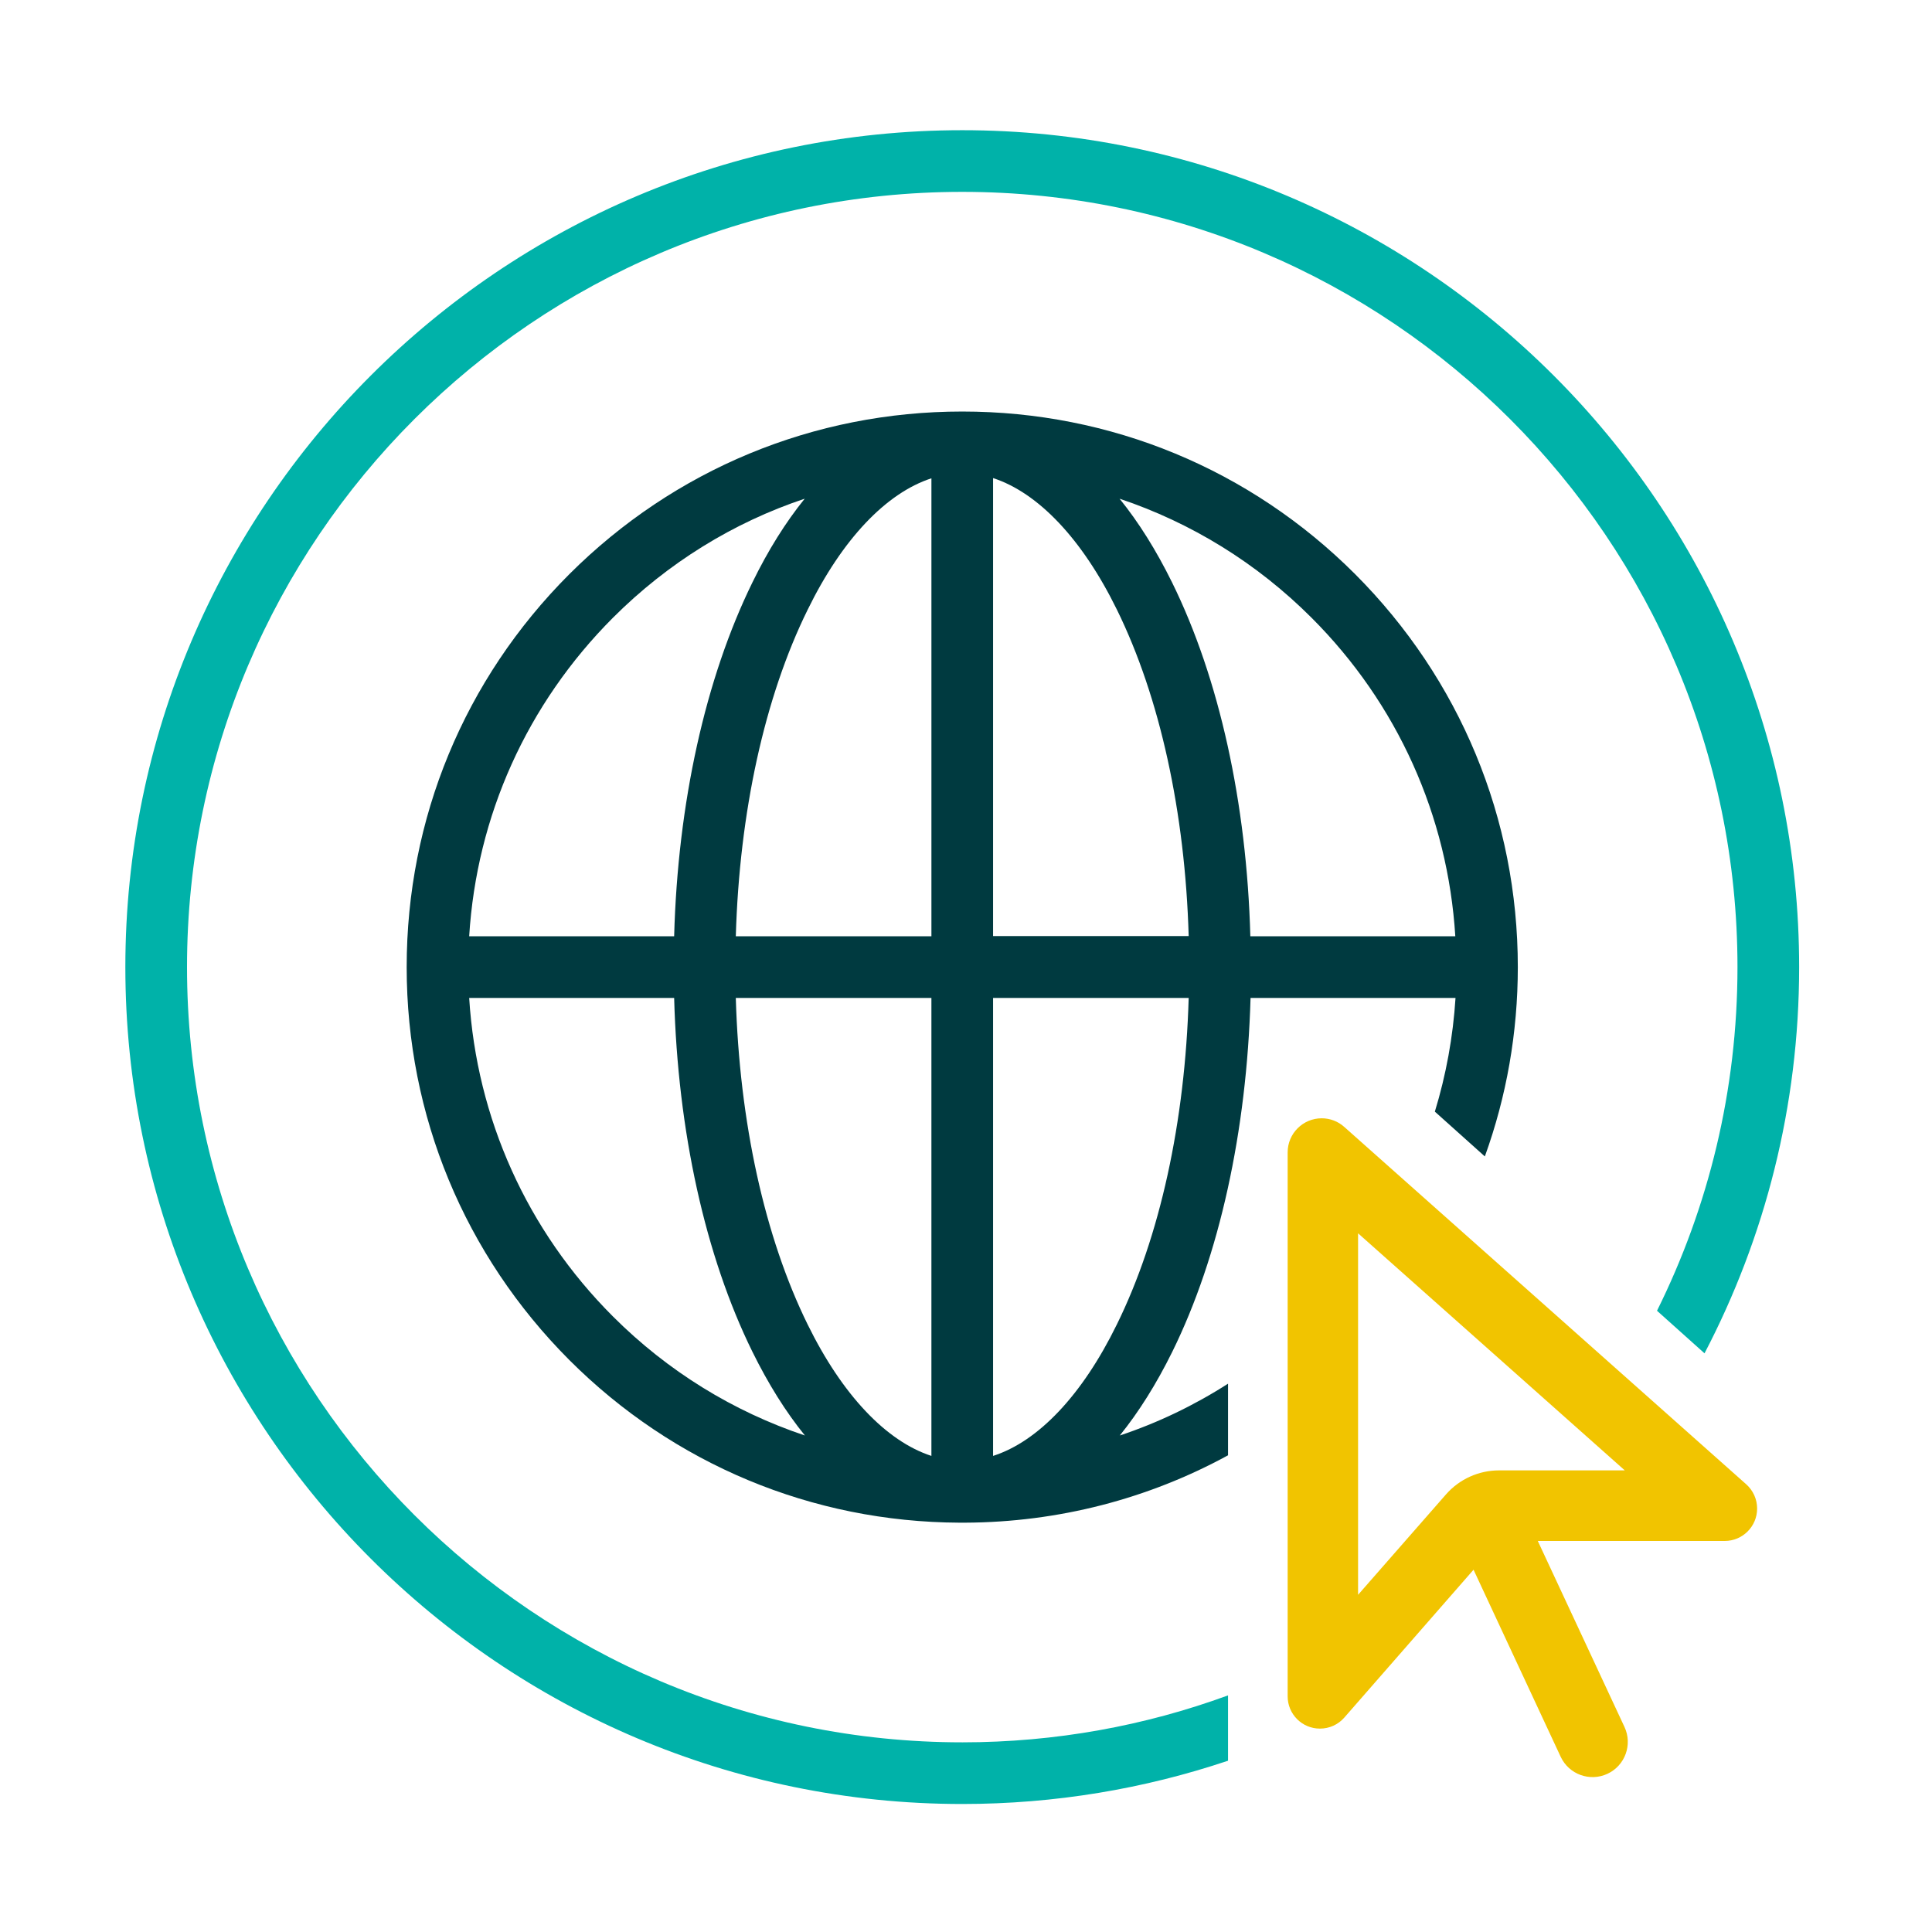
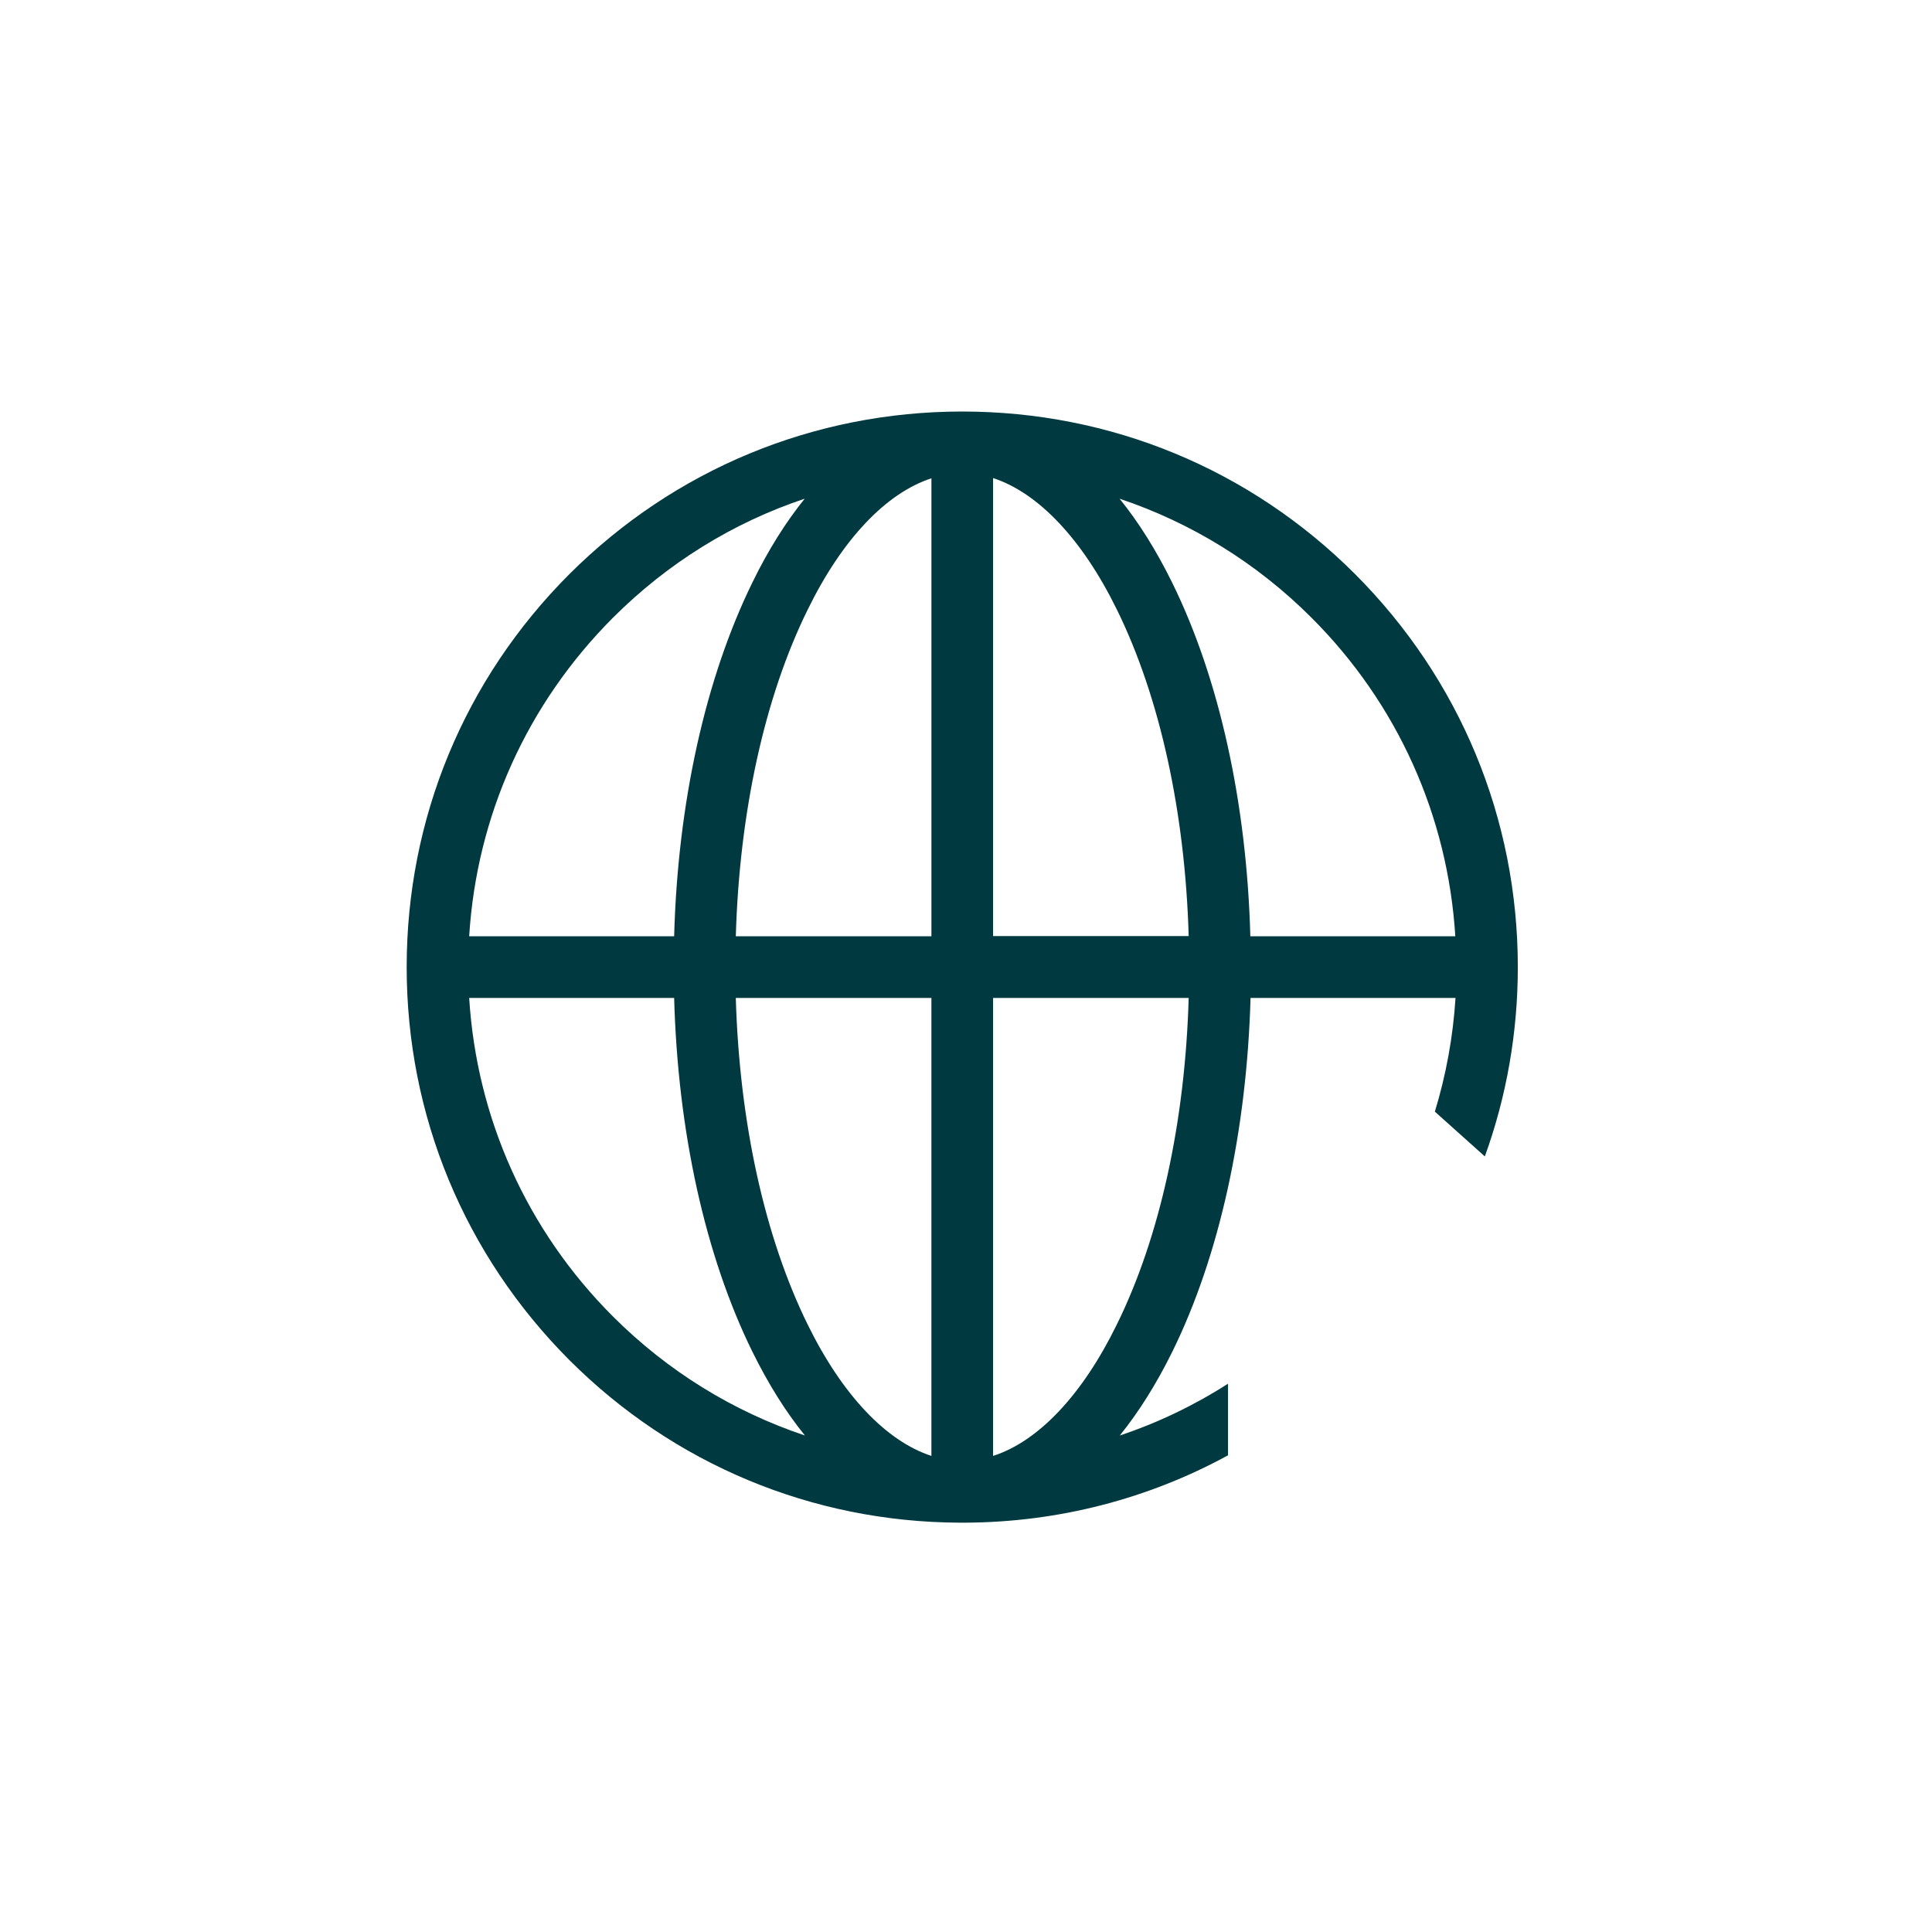
<svg xmlns="http://www.w3.org/2000/svg" id="Icons_für_Export" viewBox="0 0 470 470">
  <defs>
    <style>.cls-1{fill:#003a40;}.cls-2{fill:#00b2a9;}.cls-3{fill:#f1c400;}</style>
  </defs>
-   <path class="cls-2" d="m234.087,423.859c-103.99,0-188.592-84.603-188.592-188.593S130.097,46.675,234.087,46.675s188.592,84.602,188.592,188.592c0,30.005-7.055,58.39-19.576,83.6l11.557,10.358c14.694-28.127,23.02-60.086,23.02-93.958,0-112.261-91.331-203.592-203.592-203.592S30.494,123.006,30.494,235.267s91.331,203.593,203.592,203.593c22.592,0,44.334-3.705,64.657-10.529v-15.891c-20.176,7.386-41.955,11.42-64.657,11.42Z" />
  <path class="cls-1" d="m272.414,349.215c4.604-5.69,8.896-12.517,12.776-20.379,11.483-23.328,18.104-53.638,19.034-86.069h49.862c-.603,9.481-2.303,18.749-5.027,27.661l12.161,10.899c5.269-14.572,8.021-30.103,8.021-46.06,0-36.103-14.069-70.034-39.569-95.586-25.552-25.552-59.482-39.569-95.585-39.569s-70.035,14.069-95.586,39.569c-25.552,25.552-39.569,59.483-39.569,95.586s14.069,70.034,39.569,95.586c25.345,25.345,59.069,39.414,94.914,39.569h1.344c22.712-.098,44.568-5.79,63.985-16.389v-17.422c-8.254,5.288-17.084,9.522-26.33,12.604Zm-123.31-198.93c13.345-13.345,29.275-23.172,46.655-28.965-4.604,5.69-8.896,12.517-12.724,20.379-11.431,23.328-18.155,53.638-19.035,86.069h-49.862c1.81-29.276,14.068-56.534,34.965-77.483Zm0,169.965c-20.897-20.896-33.155-48.207-34.965-77.483h49.862c.88,32.431,7.552,62.741,19.035,86.069,3.879,7.862,8.121,14.638,12.776,20.379-17.432-5.845-33.362-15.621-46.707-28.965Zm77.482,33.931c-10.966-3.569-21.673-14.793-30.104-31.965-10.5-21.362-16.604-49.293-17.483-79.448h47.586v111.413Zm0-126.413h-47.586c.879-30.155,6.983-58.138,17.483-79.448,8.431-17.224,19.138-28.396,30.104-31.965v111.413Zm92.482-77.483c20.896,20.896,33.155,48.207,34.965,77.483h-49.862c-.879-32.431-7.552-62.741-19.035-86.069-3.879-7.862-8.121-14.638-12.776-20.379,17.432,5.845,33.363,15.621,46.708,28.965Zm-77.482-33.983c10.965,3.569,21.672,14.793,30.104,31.965,10.499,21.362,16.603,49.345,17.482,79.448h-47.586v-111.413Zm0,237.879v-111.413h47.586c-.879,30.155-6.983,58.138-17.482,79.448-8.432,17.224-19.138,28.448-30.104,31.965Z" />
-   <path class="cls-3" d="m313.25,412.668v-132.34c0-4.568,3.712-8.28,8.28-8.28,2.034,0,3.997.749,5.496,2.106l97.791,86.941c1.677,1.499,2.641,3.641,2.641,5.89,0,4.354-3.533,7.888-7.888,7.888h-45.469l21.093,45.255c1.999,4.283.143,9.387-4.14,11.385-4.283,1.999-9.387.144-11.385-4.14l-21.2-45.505-31.443,35.976c-1.499,1.713-3.64,2.677-5.925,2.677-4.354,0-7.852-3.533-7.852-7.852Zm51.394-54.963h30.622l-64.885-57.676v87.94l21.378-24.412c3.248-3.712,7.959-5.853,12.884-5.853Z" />
</svg>